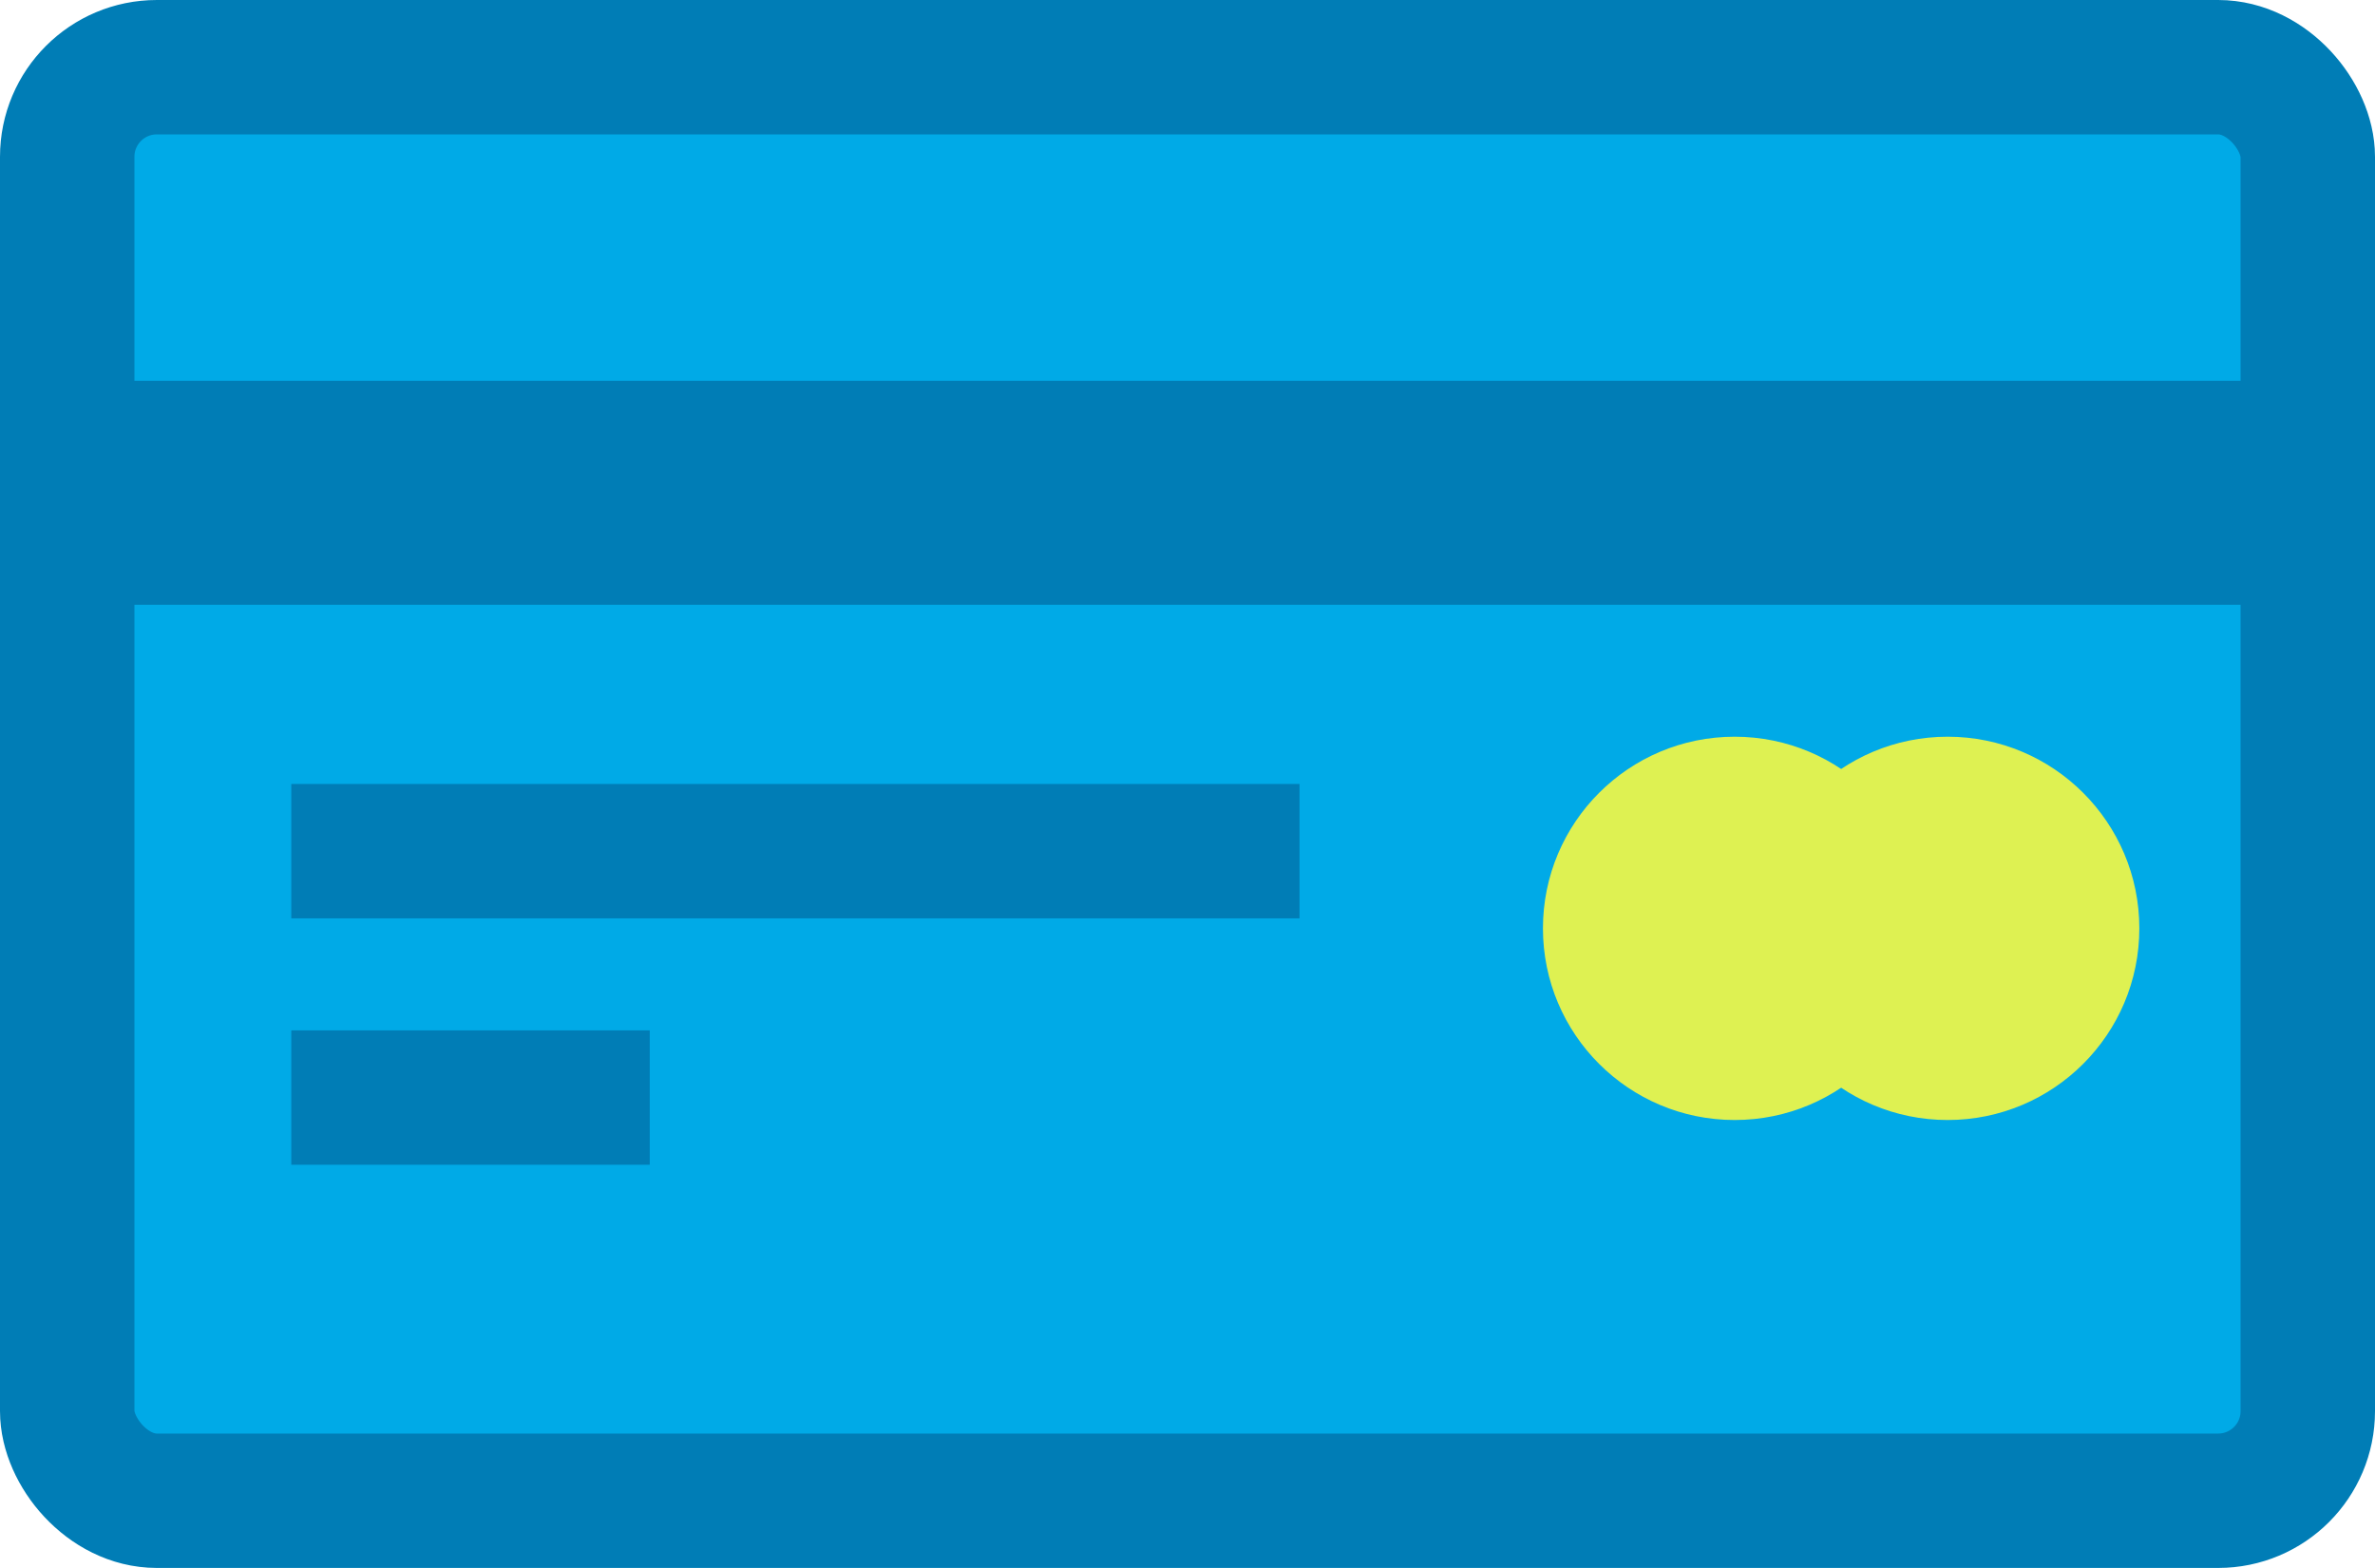
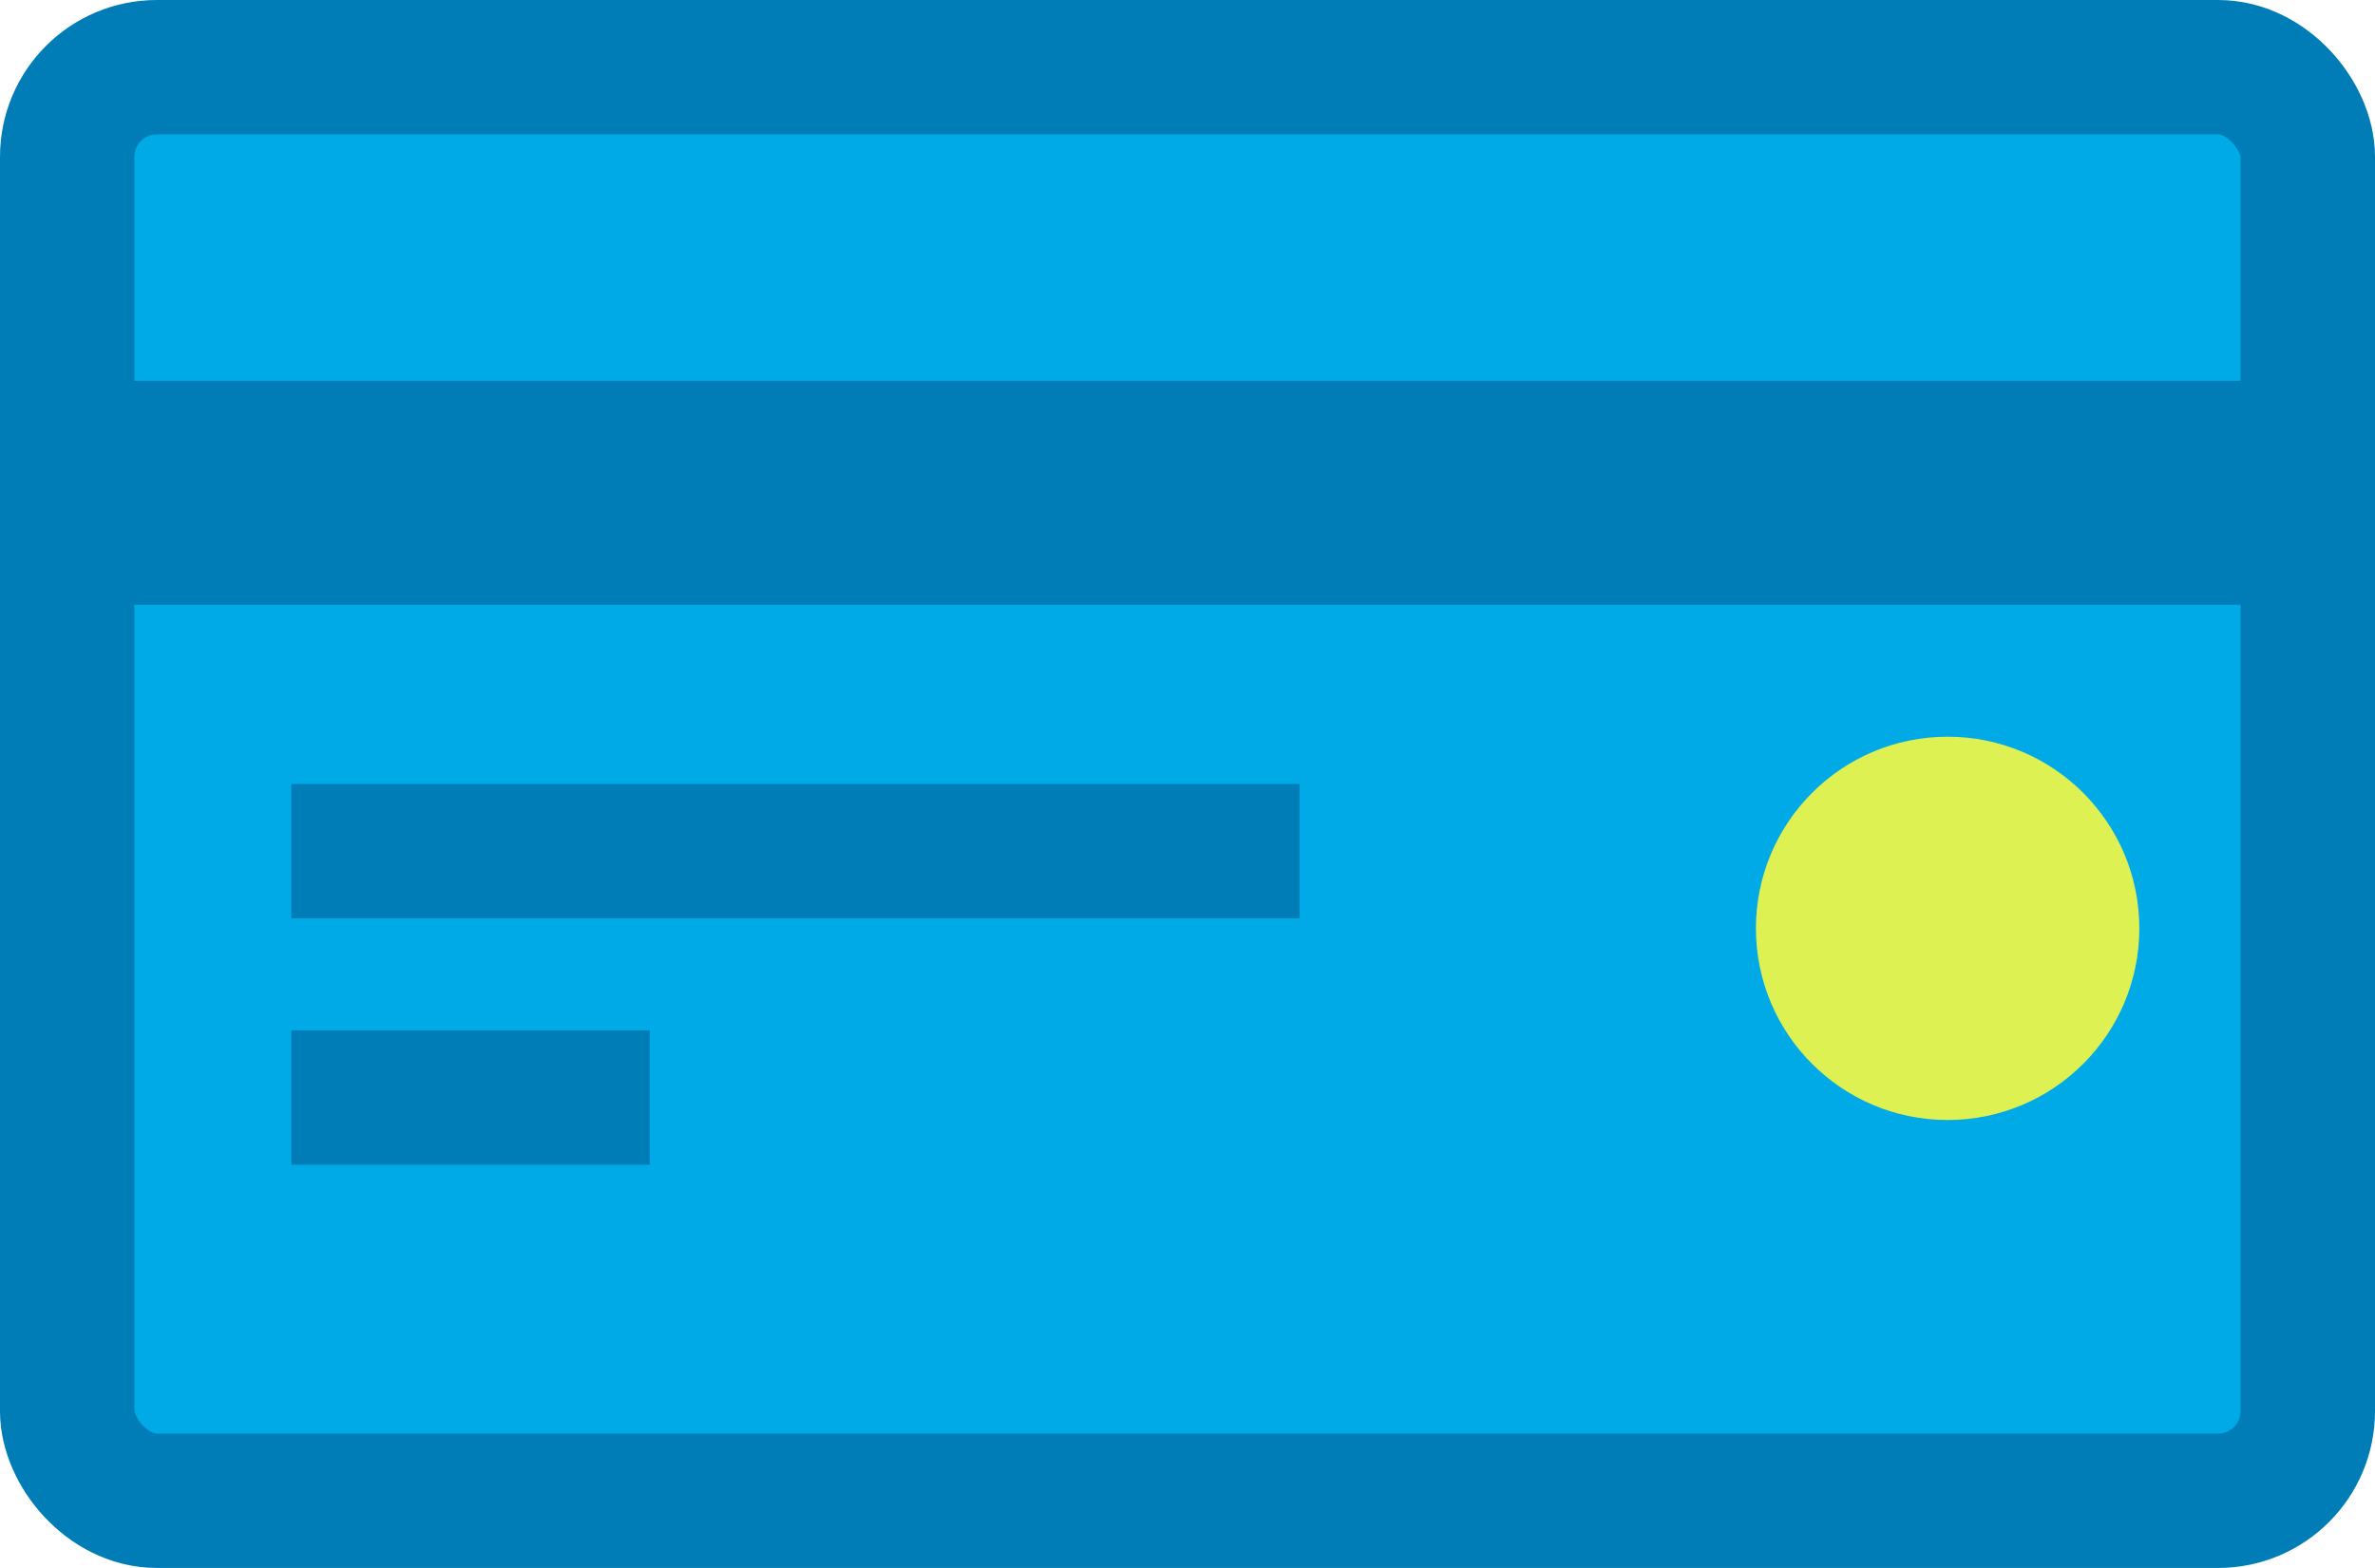
<svg xmlns="http://www.w3.org/2000/svg" width="53" height="35" viewBox="0 0 53 35">
  <g id="task-pay" transform="translate(-379 -277)">
    <rect id="Rectangle_349" data-name="Rectangle 349" width="50" height="32" rx="2" transform="translate(380.5 278.5)" fill="#00aae7" stroke="#007db6" stroke-miterlimit="10" stroke-width="3" />
    <circle id="Ellipse_6" data-name="Ellipse 6" cx="4.278" cy="4.278" r="4.278" transform="translate(418.185 293.445)" fill="#def152" />
-     <circle id="Ellipse_7" data-name="Ellipse 7" cx="4.278" cy="4.278" r="4.278" transform="translate(413.432 293.445)" fill="#def152" />
    <line id="Line_13" data-name="Line 13" x2="49" transform="translate(381 288)" fill="none" stroke="#007db6" stroke-miterlimit="10" stroke-width="5" />
    <line id="Line_14" data-name="Line 14" x2="22.5" transform="translate(385.5 296)" fill="none" stroke="#007db6" stroke-miterlimit="10" stroke-width="3" />
    <line id="Line_15" data-name="Line 15" x2="8" transform="translate(385.5 301.5)" fill="none" stroke="#007db6" stroke-miterlimit="10" stroke-width="3" />
  </g>
</svg>